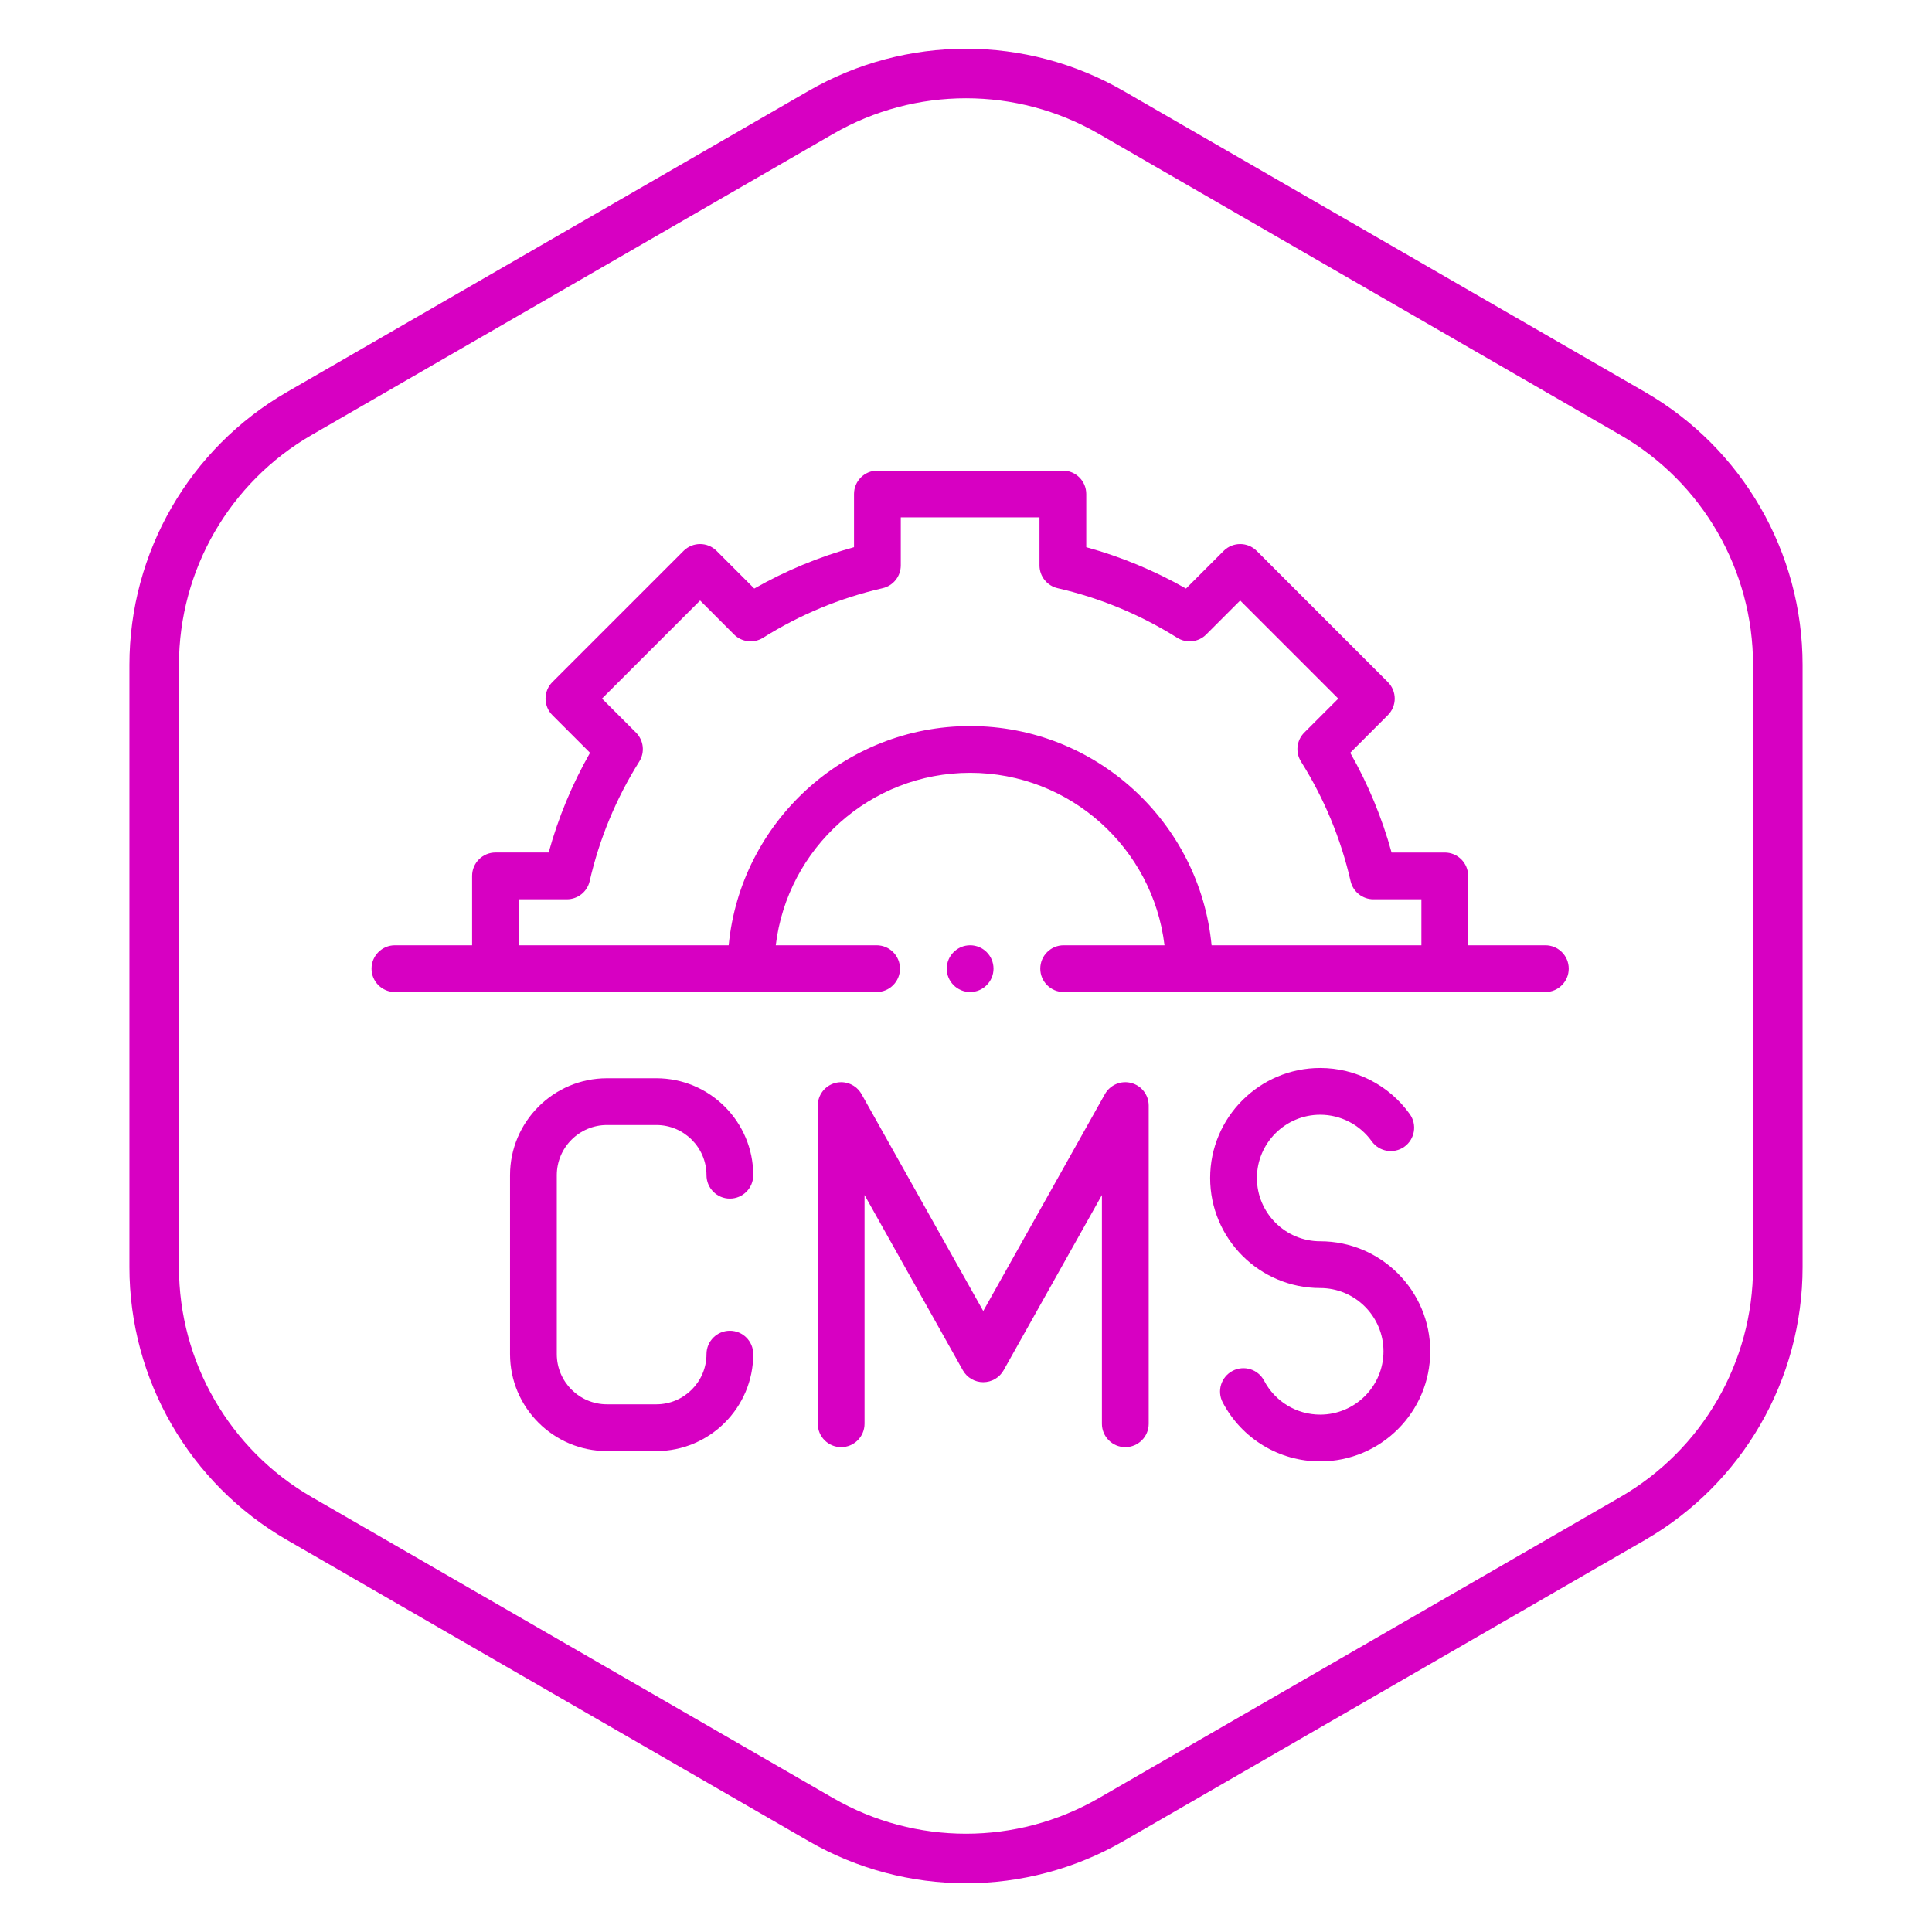
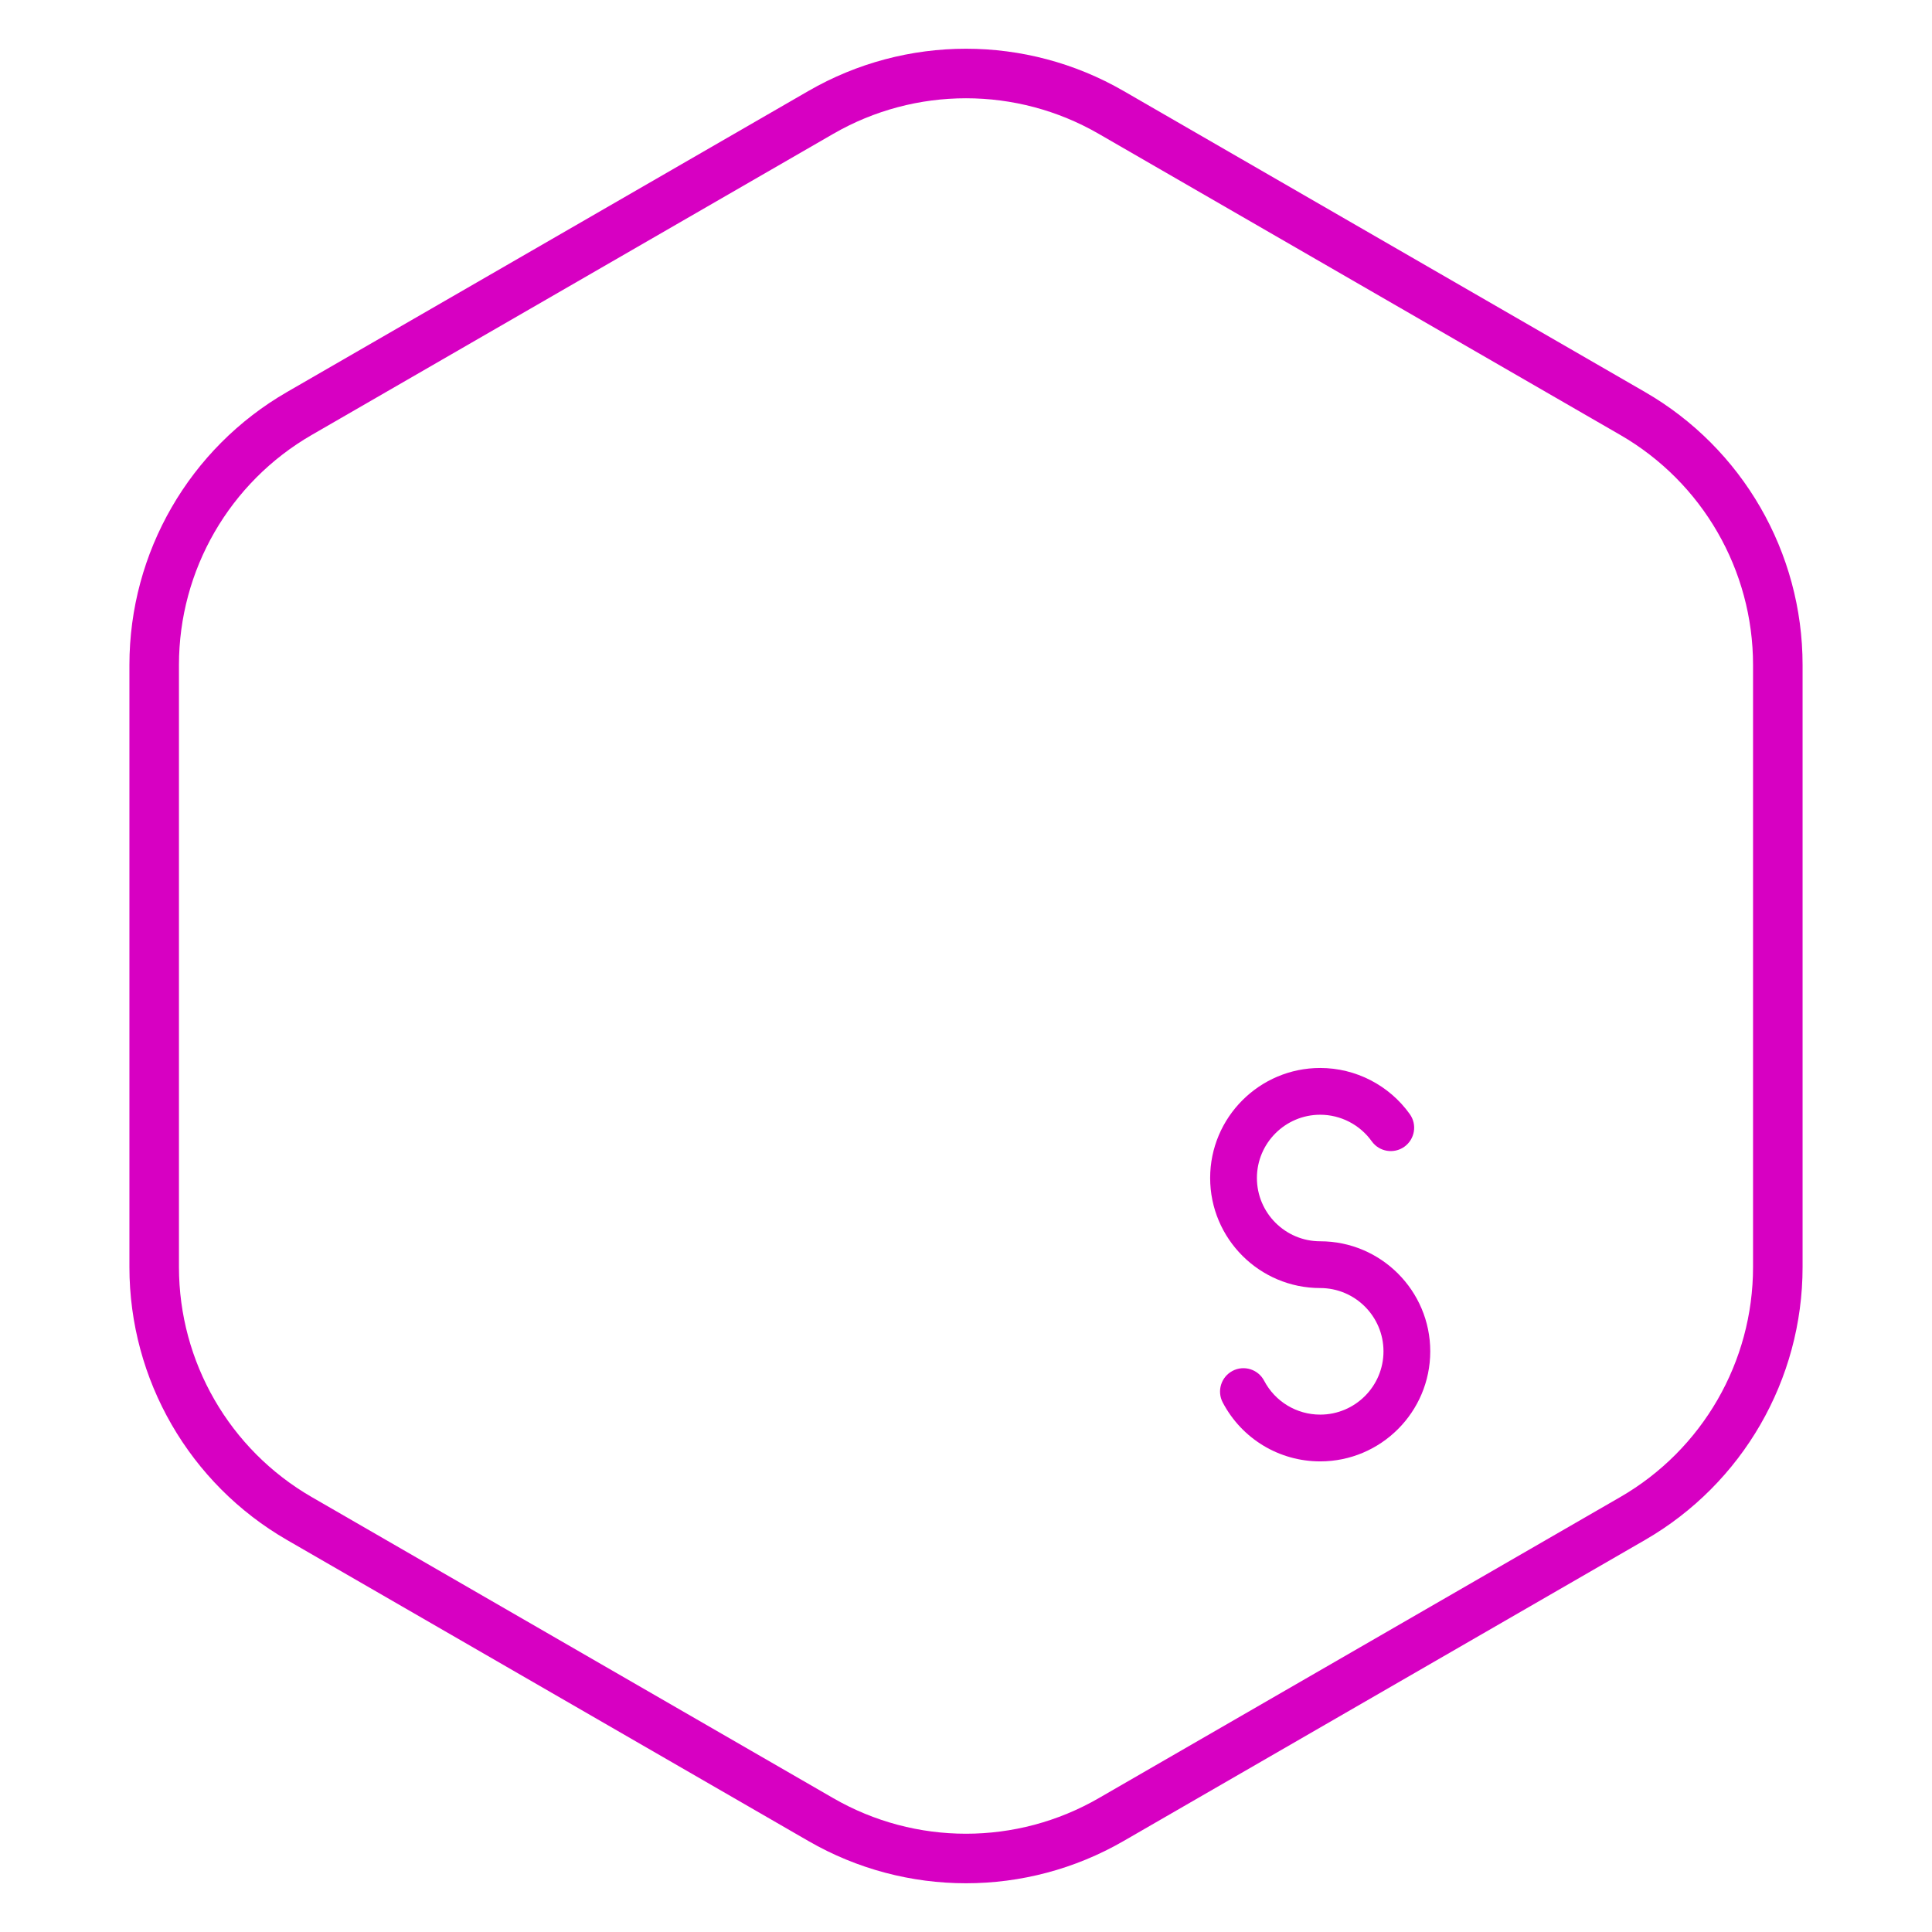
<svg xmlns="http://www.w3.org/2000/svg" width="78" height="78" viewBox="0 0 78 78" fill="none">
  <path d="M44.86 4.538L65.915 16.694C69.541 18.788 71.775 22.657 71.775 26.844V51.156C71.775 55.343 69.541 59.212 65.915 61.306L44.86 73.462C41.234 75.556 36.766 75.556 33.14 73.462L12.085 61.306C8.459 59.212 6.225 55.343 6.225 51.156V26.844C6.225 22.657 8.459 18.788 12.085 16.694L33.14 4.538C36.766 2.444 41.234 2.444 44.86 4.538Z" stroke="#D700C2" stroke-width="2" />
-   <path fill-rule="evenodd" clip-rule="evenodd" d="M62.39 38.163H59.273V35.363C59.273 34.841 58.851 34.419 58.33 34.419H56.182C55.795 33.011 55.236 31.662 54.513 30.392L56.032 28.872C56.209 28.695 56.309 28.455 56.309 28.205C56.309 27.954 56.209 27.714 56.032 27.537L50.737 22.241C50.368 21.873 49.771 21.873 49.402 22.241L47.882 23.761C46.611 23.038 45.262 22.478 43.855 22.091V19.944C43.855 19.423 43.433 19 42.911 19H35.423C34.901 19 34.479 19.423 34.479 19.944V22.091C33.072 22.478 31.723 23.038 30.452 23.761L28.932 22.241C28.563 21.873 27.966 21.873 27.597 22.241L22.301 27.537C22.124 27.714 22.025 27.954 22.025 28.204C22.025 28.455 22.124 28.695 22.301 28.872L23.821 30.392C23.097 31.663 22.538 33.013 22.151 34.418H20.004C19.483 34.418 19.06 34.841 19.06 35.362V38.163H15.944C15.423 38.163 15 38.586 15 39.107C15 39.628 15.423 40.051 15.944 40.051H35.391C35.912 40.051 36.335 39.628 36.335 39.107C36.335 38.586 35.912 38.163 35.391 38.163H31.32C31.788 34.247 35.128 31.201 39.167 31.201C43.206 31.201 46.545 34.247 47.014 38.163H42.943C42.422 38.163 41.999 38.586 41.999 39.107C41.999 39.628 42.422 40.051 42.943 40.051H62.39C62.911 40.051 63.334 39.628 63.334 39.107C63.334 38.586 62.911 38.163 62.39 38.163ZM39.167 29.313C34.086 29.313 29.896 33.204 29.419 38.163H20.948V36.307H22.887C23.327 36.307 23.709 36.002 23.807 35.573C24.199 33.864 24.872 32.239 25.809 30.746C26.043 30.373 25.988 29.888 25.677 29.577L24.304 28.204L28.265 24.244L29.637 25.617C29.949 25.928 30.434 25.982 30.806 25.749C32.298 24.812 33.922 24.139 35.633 23.747C36.062 23.649 36.367 23.267 36.367 22.827V20.888H41.967V22.827C41.967 23.267 42.272 23.649 42.7 23.747C44.411 24.139 46.035 24.813 47.528 25.749C47.901 25.983 48.386 25.928 48.697 25.617L50.069 24.244L54.03 28.205L52.657 29.577C52.346 29.888 52.291 30.373 52.525 30.746C53.461 32.238 54.135 33.862 54.527 35.574C54.625 36.002 55.007 36.307 55.447 36.307H57.386V38.163H48.915C48.438 33.204 44.248 29.313 39.167 29.313Z" fill="#D700C2" />
-   <path fill-rule="evenodd" clip-rule="evenodd" d="M24.506 45.42H26.497C27.614 45.42 28.523 46.329 28.523 47.447C28.523 47.968 28.946 48.391 29.467 48.391C29.988 48.391 30.411 47.968 30.411 47.447C30.411 45.288 28.655 43.532 26.497 43.532H24.506C22.347 43.532 20.591 45.288 20.591 47.447V54.67C20.591 56.828 22.347 58.584 24.506 58.584H26.497C28.655 58.584 30.411 56.828 30.411 54.67C30.411 54.149 29.988 53.726 29.467 53.726C28.946 53.726 28.523 54.149 28.523 54.67C28.523 55.787 27.614 56.696 26.497 56.696H24.506C23.388 56.696 22.479 55.787 22.479 54.67V47.447C22.479 46.329 23.388 45.42 24.506 45.42Z" fill="#D700C2" />
-   <path fill-rule="evenodd" clip-rule="evenodd" d="M45.67 43.722C45.255 43.613 44.818 43.798 44.608 44.173L39.696 52.93L34.783 44.173C34.573 43.798 34.136 43.613 33.721 43.722C33.306 43.83 33.016 44.205 33.016 44.635V57.481C33.016 58.003 33.438 58.425 33.96 58.425C34.481 58.425 34.904 58.003 34.904 57.481V48.247L38.872 55.321C39.039 55.619 39.354 55.803 39.695 55.803C40.037 55.803 40.352 55.619 40.519 55.321L44.487 48.247V57.481C44.487 58.003 44.91 58.425 45.431 58.425C45.953 58.425 46.376 58.003 46.376 57.481V44.635C46.376 44.205 46.086 43.83 45.67 43.722Z" fill="#D700C2" />
  <path fill-rule="evenodd" clip-rule="evenodd" d="M53.3 50.114C51.891 50.114 50.745 48.968 50.745 47.559C50.745 46.151 51.891 45.005 53.3 45.005C54.124 45.005 54.901 45.405 55.381 46.077C55.684 46.501 56.274 46.599 56.698 46.297C57.122 45.993 57.221 45.404 56.917 44.98C56.084 43.813 54.732 43.117 53.3 43.117C50.85 43.117 48.857 45.11 48.857 47.559C48.857 50.009 50.85 52.002 53.3 52.002C54.709 52.002 55.855 53.148 55.855 54.557C55.855 55.966 54.709 57.112 53.3 57.112C52.347 57.112 51.48 56.587 51.036 55.743C50.794 55.281 50.223 55.104 49.762 55.346C49.3 55.589 49.122 56.159 49.365 56.621C50.136 58.088 51.644 59 53.3 59C55.75 59 57.743 57.007 57.743 54.557C57.743 52.107 55.75 50.114 53.3 50.114Z" fill="#D700C2" />
-   <path fill-rule="evenodd" clip-rule="evenodd" d="M40.111 39.107C40.111 38.587 39.687 38.163 39.167 38.163C38.647 38.163 38.223 38.587 38.223 39.107C38.223 39.627 38.647 40.051 39.167 40.051C39.687 40.051 40.111 39.627 40.111 39.107Z" fill="#D700C2" />
</svg>